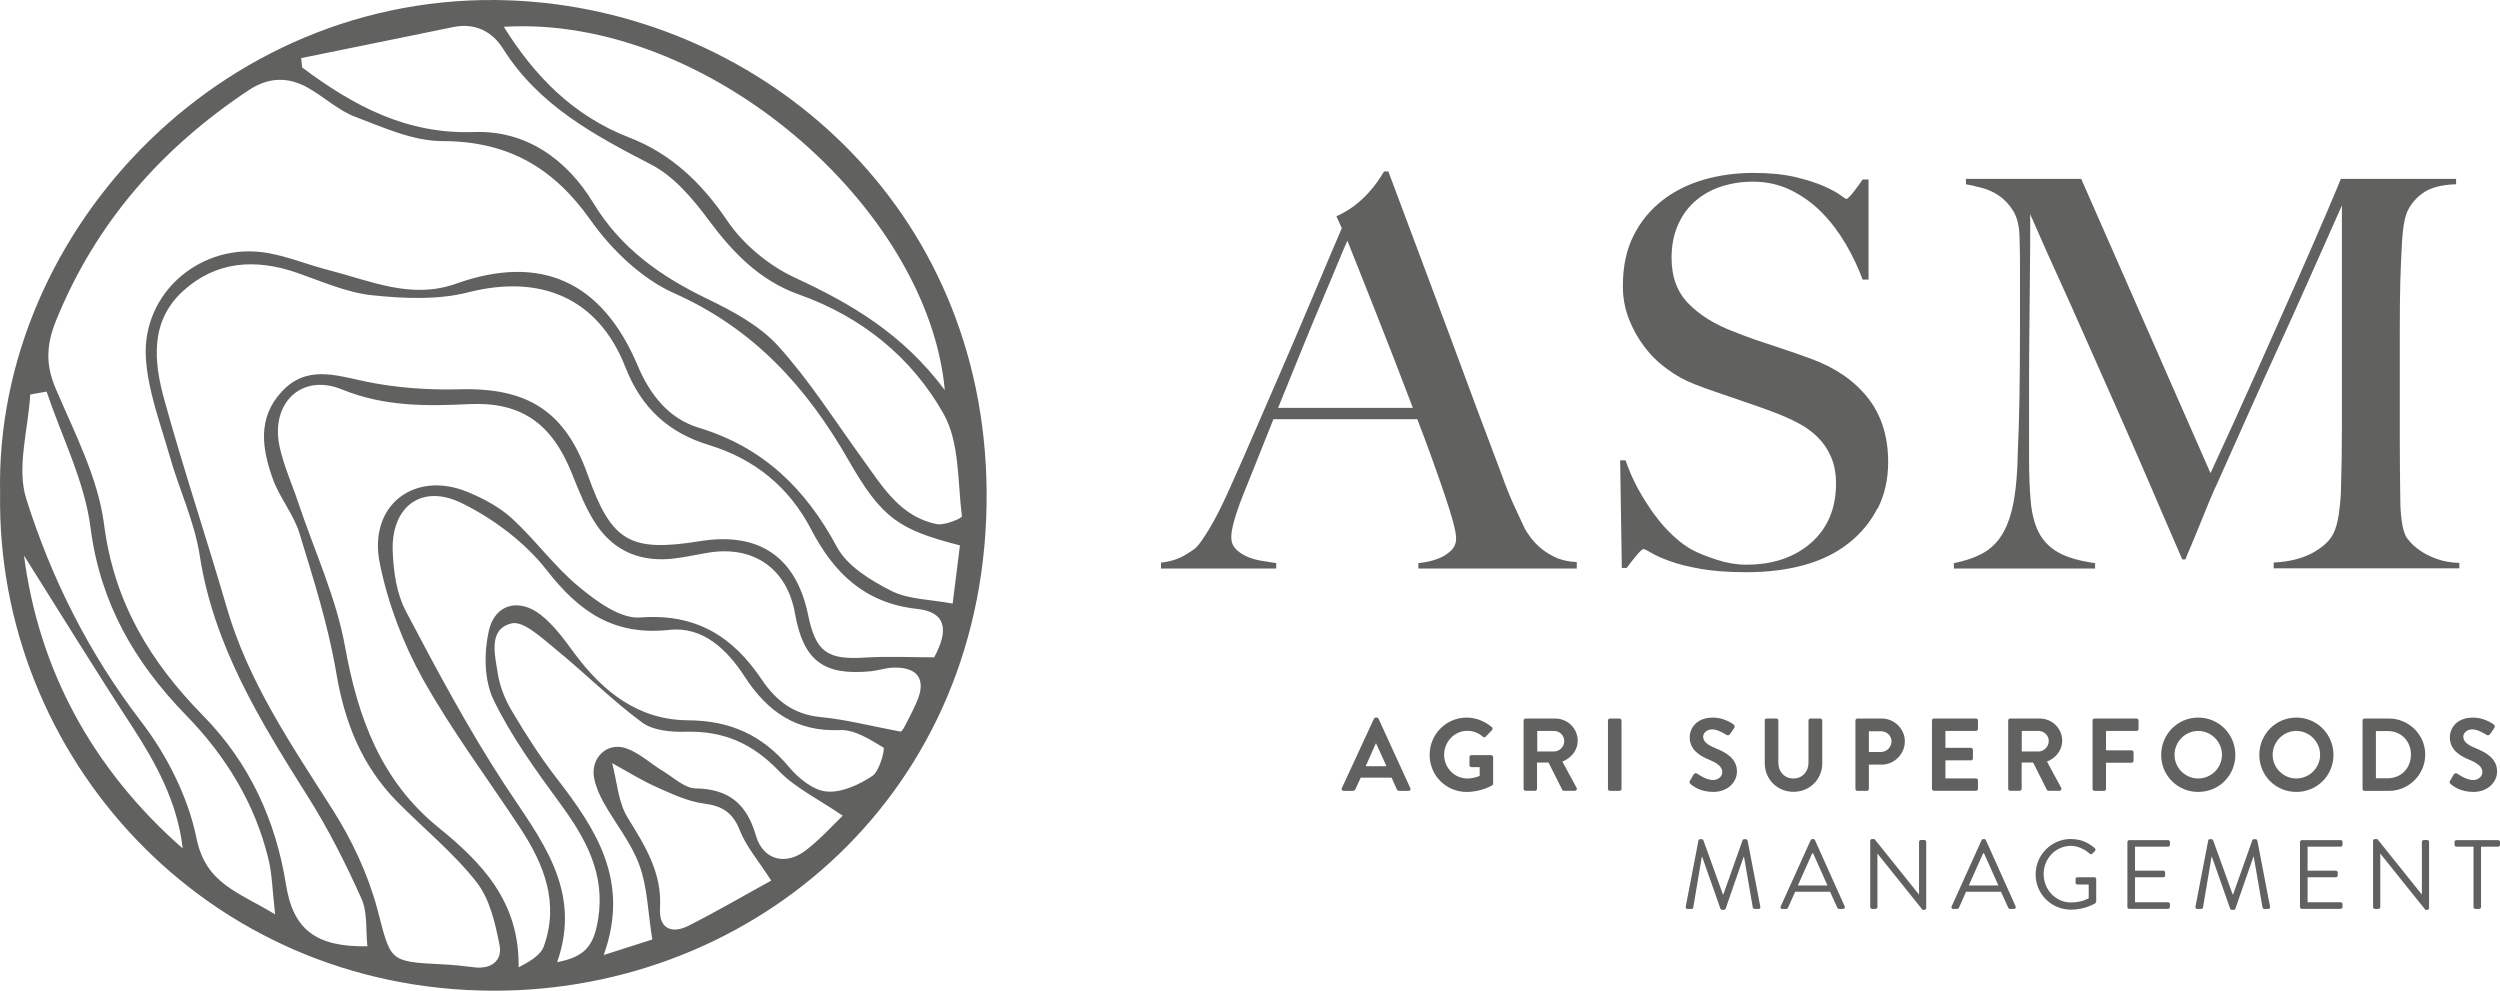
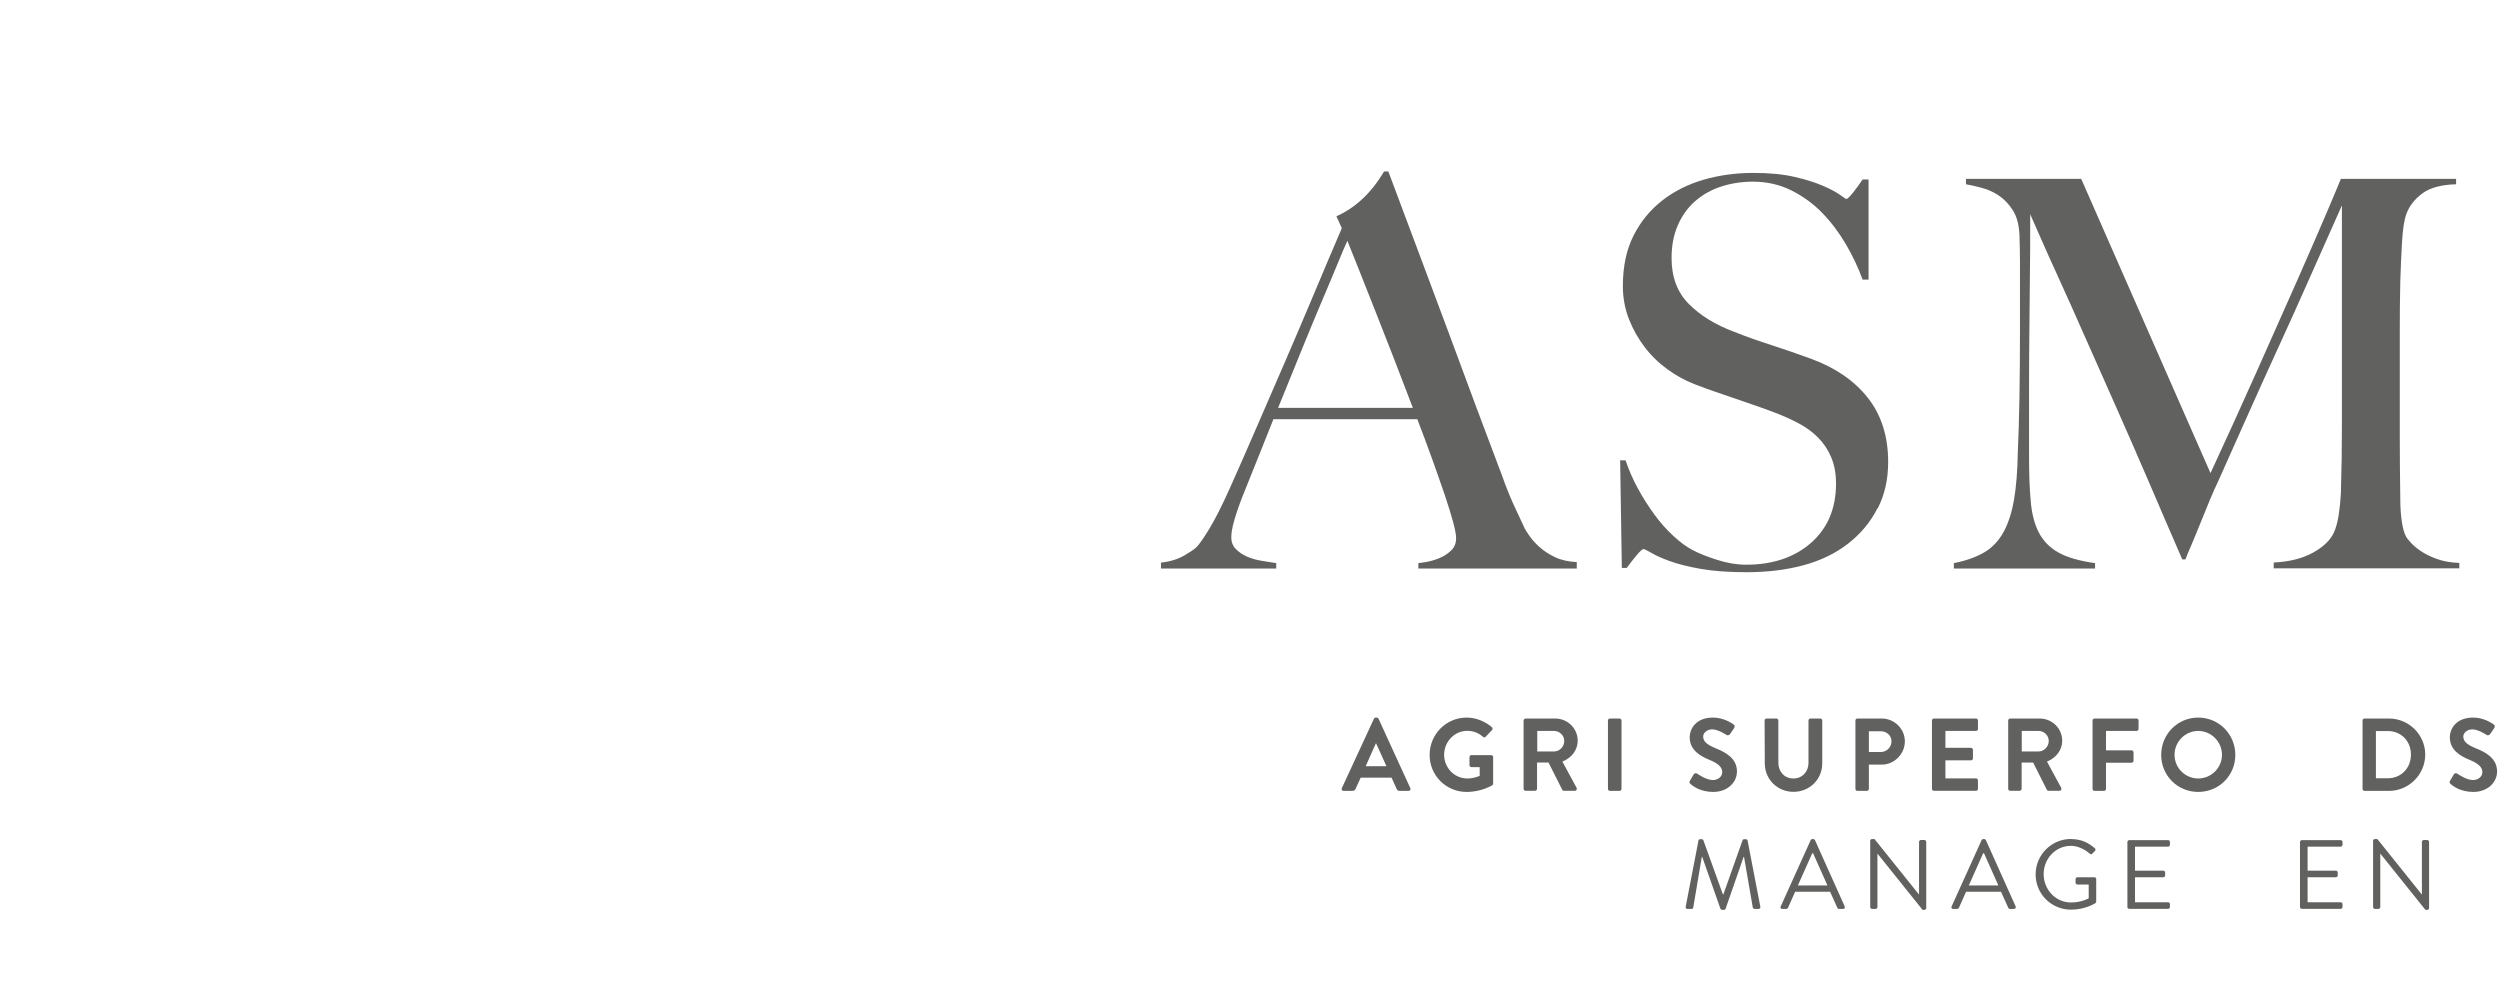
<svg xmlns="http://www.w3.org/2000/svg" id="Capa_2" viewBox="0 0 239.73 95">
  <defs>
    <style>.cls-1{fill:#616160;}</style>
  </defs>
  <g id="Capa_1-2">
    <g>
      <path class="cls-1" d="M136.01,54.51v-.52c.1,0,.35-.03,.75-.1,.4-.07,.81-.19,1.24-.36,.43-.17,.81-.42,1.14-.73,.33-.31,.49-.71,.49-1.19,0-.31-.09-.82-.28-1.53-.19-.71-.46-1.57-.8-2.59-.35-1.02-.74-2.15-1.19-3.4-.45-1.25-.93-2.54-1.45-3.89h-13.8c-.52,1.31-1.02,2.57-1.5,3.76-.48,1.19-.97,2.4-1.45,3.61-.73,1.87-1.09,3.18-1.09,3.94,0,.45,.14,.82,.42,1.12,.28,.29,.63,.54,1.06,.73,.43,.19,.9,.33,1.4,.41,.5,.09,.98,.16,1.43,.23v.52h-11.05v-.57c.9-.1,1.67-.34,2.31-.73,.64-.38,1.01-.64,1.12-.78,.24-.24,.64-.81,1.19-1.71,.55-.9,1.23-2.23,2.02-4,.73-1.62,1.54-3.48,2.44-5.55,.9-2.08,1.82-4.21,2.78-6.41,.95-2.2,1.89-4.41,2.83-6.64,.93-2.23,1.82-4.31,2.65-6.25l-.52-1.14c.62-.28,1.18-.61,1.69-.99,.5-.38,.94-.78,1.32-1.19,.38-.41,.7-.81,.96-1.19s.46-.69,.6-.93h.41c1.07,2.87,2.09,5.6,3.06,8.17,.97,2.58,1.89,5.06,2.78,7.44,.88,2.39,1.74,4.7,2.57,6.93s1.66,4.44,2.49,6.62c.38,1.07,.74,1.96,1.06,2.67,.33,.71,.7,1.51,1.12,2.41,.07,.14,.22,.38,.47,.73,.24,.35,.56,.7,.96,1.06,.4,.36,.89,.68,1.48,.96,.59,.28,1.28,.43,2.08,.47v.62h-15.15Zm-6.8-31.44c-.21,.45-.51,1.16-.91,2.13-.4,.97-.89,2.15-1.48,3.53-.59,1.38-1.24,2.95-1.95,4.7-.71,1.75-1.48,3.64-2.31,5.68h12.92c-.59-1.56-1.19-3.11-1.79-4.67-.61-1.56-1.19-3.05-1.76-4.49-.57-1.43-1.09-2.75-1.56-3.94-.47-1.19-.86-2.17-1.17-2.93Z" />
      <path class="cls-1" d="M180.03,48.75c-.67,1.32-1.61,2.44-2.8,3.37-1.19,.93-2.62,1.63-4.28,2.08-1.66,.45-3.48,.67-5.45,.67-1.69,0-3.15-.1-4.36-.31-1.21-.21-2.21-.46-3.01-.75-.8-.29-1.39-.56-1.79-.8-.4-.24-.65-.36-.75-.36s-.33,.21-.67,.62c-.35,.42-.66,.81-.93,1.19h-.47l-.16-10.32h.52c.31,.93,.71,1.84,1.19,2.72,.48,.88,1.01,1.71,1.58,2.49,.57,.78,1.18,1.46,1.82,2.05,.64,.59,1.25,1.04,1.84,1.35,.59,.31,1.37,.62,2.33,.93s1.9,.47,2.8,.47c2.56,0,4.63-.7,6.23-2.1,1.59-1.4,2.39-3.3,2.39-5.68,0-.97-.16-1.82-.47-2.54-.31-.73-.74-1.36-1.27-1.89-.54-.54-1.17-.99-1.89-1.37-.73-.38-1.5-.73-2.33-1.04-.83-.31-1.56-.57-2.18-.78-.62-.21-1.2-.41-1.74-.6-.54-.19-1.09-.38-1.66-.57-.57-.19-1.25-.44-2.05-.75-.9-.35-1.76-.82-2.59-1.43-.83-.6-1.56-1.31-2.18-2.13-.62-.81-1.12-1.71-1.51-2.7-.38-.99-.57-2.03-.57-3.14,0-1.87,.34-3.48,1.02-4.83,.68-1.35,1.6-2.47,2.75-3.37,1.15-.9,2.48-1.56,3.98-2,1.5-.43,3.09-.65,4.75-.65,1.56,0,2.89,.13,4,.39,1.11,.26,2.01,.55,2.72,.86,.71,.31,1.25,.6,1.61,.86s.56,.39,.6,.39c.1,0,.32-.21,.65-.62,.33-.42,.63-.83,.91-1.25h.57v9.6h-.57c-.42-1.14-.95-2.27-1.61-3.4-.66-1.12-1.42-2.13-2.28-3.01-.86-.88-1.85-1.6-2.96-2.15-1.11-.55-2.33-.83-3.68-.83-1.07,0-2.08,.16-3.04,.47-.95,.31-1.78,.78-2.49,1.4s-1.26,1.39-1.66,2.31c-.4,.92-.6,1.96-.6,3.14,0,1.83,.55,3.3,1.66,4.41,1.1,1.11,2.54,1.99,4.3,2.65,.69,.28,1.34,.52,1.94,.73,.6,.21,1.2,.41,1.79,.6,.59,.19,1.18,.39,1.79,.6,.6,.21,1.23,.43,1.89,.67,2.35,.86,4.17,2.12,5.46,3.76,1.29,1.64,1.94,3.69,1.94,6.15,0,1.66-.34,3.15-1.01,4.46Z" />
      <path class="cls-1" d="M218.03,54.51v-.57c1.49-.07,2.73-.38,3.74-.93,1-.55,1.68-1.19,2.02-1.92,.21-.45,.36-1.01,.47-1.69,.1-.67,.17-1.36,.21-2.05,.07-2.28,.1-4.46,.1-6.54V19.7c-1.14,2.56-2.19,4.91-3.14,7.06-.95,2.14-1.89,4.24-2.83,6.28-.93,2.04-1.88,4.12-2.83,6.25-.95,2.13-2,4.47-3.14,7.03-.17,.35-.42,.89-.73,1.64s-.62,1.5-.93,2.28c-.31,.78-.61,1.49-.88,2.13-.28,.64-.45,1.06-.52,1.27h-.31c-1.11-2.56-2.21-5.1-3.29-7.63-1.09-2.52-2.15-4.96-3.19-7.29-1.04-2.34-2.01-4.52-2.91-6.56-.9-2.04-1.71-3.86-2.44-5.45-.73-1.59-1.32-2.92-1.79-3.99s-.79-1.8-.96-2.18c0,2.28,0,4.3-.03,6.04-.02,1.75-.04,3.48-.05,5.19-.02,1.71-.03,3.52-.03,5.42v6.64c0,1.63,.05,3.04,.16,4.23,.1,1.19,.36,2.2,.78,3.01,.42,.81,1.05,1.45,1.89,1.92,.85,.47,2.01,.8,3.5,1.01v.52h-13.54v-.52c1.21-.24,2.2-.6,2.96-1.06s1.37-1.12,1.82-1.95,.78-1.86,.99-3.09c.21-1.23,.33-2.72,.36-4.49,.07-1.49,.12-3.24,.16-5.27,.03-2.02,.05-4.19,.05-6.51v-6.54c0-.69-.02-1.54-.05-2.54-.04-.97-.24-1.75-.62-2.36-.38-.6-.83-1.08-1.35-1.43-.52-.35-1.07-.6-1.66-.75-.59-.16-1.09-.27-1.5-.34v-.52h11.05l12.4,28.22c1.52-3.29,3.01-6.55,4.46-9.81,1.45-3.25,2.76-6.19,3.92-8.82,1.16-2.63,2.11-4.82,2.85-6.56,.74-1.75,1.17-2.76,1.27-3.03h11.05v.52c-1.42,.04-2.5,.33-3.24,.88-.74,.55-1.25,1.21-1.53,1.97-.21,.59-.35,1.51-.42,2.75-.07,1.25-.12,2.47-.16,3.68-.04,1.66-.05,3.27-.05,4.83v10.32c0,1.83,.02,3.77,.05,5.81,0,.66,.04,1.32,.13,2,.09,.67,.23,1.2,.44,1.58,.03,.07,.16,.23,.39,.49,.22,.26,.54,.54,.96,.83,.41,.29,.93,.55,1.56,.78,.62,.23,1.35,.36,2.18,.39v.52h-17.8Z" />
      <path class="cls-1" d="M128.67,75.58l3.08-6.66c.03-.06,.08-.11,.17-.11h.1c.1,0,.14,.05,.17,.11l3.05,6.66c.06,.13-.02,.26-.17,.26h-.86c-.15,0-.22-.06-.29-.2l-.48-1.07h-2.96l-.49,1.07c-.04,.1-.13,.2-.29,.2h-.86c-.15,0-.23-.13-.17-.26Zm4.28-2.11l-.99-2.18h-.03l-.97,2.18h1.99Z" />
      <path class="cls-1" d="M140.64,68.81c.89,0,1.74,.35,2.42,.92,.08,.08,.09,.2,.01,.28l-.61,.64c-.08,.08-.17,.08-.26,0-.43-.38-.95-.57-1.5-.57-1.24,0-2.22,1.06-2.22,2.3s.98,2.27,2.23,2.27c.55,0,.98-.17,1.18-.25v-.84h-.79c-.11,0-.19-.08-.19-.18v-.78c0-.11,.08-.19,.19-.19h1.9c.1,0,.18,.09,.18,.19v2.54c0,.08-.04,.13-.08,.16,0,0-1.02,.64-2.46,.64-1.97,0-3.55-1.57-3.55-3.55s1.58-3.58,3.55-3.58Z" />
      <path class="cls-1" d="M146.11,69.09c0-.1,.08-.19,.19-.19h2.83c1.19,0,2.16,.95,2.16,2.13,0,.91-.6,1.65-1.47,2l1.36,2.51c.07,.13,0,.29-.17,.29h-1.04c-.09,0-.14-.05-.16-.09l-1.32-2.62h-1.1v2.52c0,.1-.09,.19-.19,.19h-.91c-.11,0-.19-.09-.19-.19v-6.56Zm2.91,2.97c.53,0,.98-.46,.98-1.01,0-.53-.46-.96-.98-.96h-1.61v1.97h1.61Z" />
      <path class="cls-1" d="M154.19,69.09c0-.1,.09-.19,.19-.19h.92c.1,0,.19,.09,.19,.19v6.56c0,.1-.09,.19-.19,.19h-.92c-.1,0-.19-.09-.19-.19v-6.56Z" />
      <path class="cls-1" d="M162.05,74.87l.36-.61c.08-.14,.25-.14,.34-.07,.05,.03,.85,.61,1.5,.61,.51,0,.9-.34,.9-.76,0-.5-.43-.85-1.26-1.19-.93-.38-1.86-.97-1.86-2.14,0-.88,.65-1.9,2.23-1.9,1.01,0,1.78,.52,1.98,.66,.1,.06,.13,.23,.06,.33l-.38,.56c-.08,.12-.23,.2-.35,.12-.08-.05-.83-.54-1.38-.54s-.87,.38-.87,.69c0,.47,.37,.78,1.17,1.11,.96,.39,2.07,.96,2.07,2.24,0,1.02-.88,1.96-2.28,1.96-1.25,0-1.98-.58-2.18-.77-.09-.09-.14-.14-.05-.3Z" />
-       <path class="cls-1" d="M169.21,69.09c0-.1,.09-.19,.19-.19h.94c.11,0,.19,.09,.19,.19v4.05c0,.84,.57,1.51,1.44,1.51s1.45-.66,1.45-1.5v-4.06c0-.1,.08-.19,.19-.19h.94c.1,0,.19,.09,.19,.19v4.12c0,1.51-1.2,2.72-2.76,2.72s-2.75-1.22-2.75-2.72v-4.12Z" />
+       <path class="cls-1" d="M169.21,69.09c0-.1,.09-.19,.19-.19h.94c.11,0,.19,.09,.19,.19v4.05c0,.84,.57,1.51,1.44,1.51s1.45-.66,1.45-1.5v-4.06c0-.1,.08-.19,.19-.19h.94c.1,0,.19,.09,.19,.19v4.12c0,1.51-1.2,2.72-2.76,2.72s-2.75-1.22-2.75-2.72Z" />
      <path class="cls-1" d="M177.92,69.09c0-.1,.08-.19,.19-.19h2.33c1.22,0,2.22,.99,2.22,2.19s-1,2.23-2.21,2.23h-1.24v2.33c0,.1-.09,.19-.19,.19h-.91c-.11,0-.19-.09-.19-.19v-6.56Zm2.44,3.02c.55,0,1.02-.45,1.02-1.03,0-.54-.47-.96-1.02-.96h-1.15v1.99h1.15Z" />
      <path class="cls-1" d="M185.26,69.09c0-.1,.08-.19,.19-.19h4.03c.11,0,.19,.09,.19,.19v.81c0,.1-.08,.19-.19,.19h-2.93v1.62h2.45c.1,0,.19,.09,.19,.19v.82c0,.11-.09,.19-.19,.19h-2.45v1.73h2.93c.11,0,.19,.09,.19,.19v.81c0,.1-.08,.19-.19,.19h-4.03c-.11,0-.19-.09-.19-.19v-6.56Z" />
      <path class="cls-1" d="M192.57,69.09c0-.1,.08-.19,.19-.19h2.83c1.19,0,2.16,.95,2.16,2.13,0,.91-.6,1.65-1.46,2l1.36,2.51c.07,.13,0,.29-.17,.29h-1.04c-.09,0-.14-.05-.16-.09l-1.32-2.62h-1.1v2.52c0,.1-.09,.19-.19,.19h-.91c-.11,0-.19-.09-.19-.19v-6.56Zm2.91,2.97c.52,0,.98-.46,.98-1.01,0-.53-.46-.96-.98-.96h-1.61v1.97h1.61Z" />
      <path class="cls-1" d="M200.66,69.09c0-.1,.08-.19,.19-.19h4.03c.11,0,.19,.09,.19,.19v.81c0,.1-.08,.19-.19,.19h-2.93v1.86h2.45c.1,0,.19,.09,.19,.19v.81c0,.1-.09,.19-.19,.19h-2.45v2.51c0,.1-.09,.19-.19,.19h-.91c-.11,0-.19-.09-.19-.19v-6.56Z" />
      <path class="cls-1" d="M210.79,68.81c1.98,0,3.56,1.59,3.56,3.58s-1.58,3.55-3.56,3.55-3.55-1.57-3.55-3.55,1.57-3.58,3.55-3.58Zm0,5.84c1.25,0,2.28-1.02,2.28-2.27s-1.03-2.29-2.28-2.29-2.27,1.04-2.27,2.29,1.02,2.27,2.27,2.27Z" />
-       <path class="cls-1" d="M220.2,68.81c1.98,0,3.56,1.59,3.56,3.58s-1.58,3.55-3.56,3.55-3.55-1.57-3.55-3.55,1.57-3.58,3.55-3.58Zm0,5.84c1.25,0,2.28-1.02,2.28-2.27s-1.03-2.29-2.28-2.29-2.27,1.04-2.27,2.29,1.02,2.27,2.27,2.27Z" />
      <path class="cls-1" d="M226.55,69.09c0-.1,.08-.19,.18-.19h2.35c1.91,0,3.48,1.55,3.48,3.46s-1.57,3.48-3.48,3.48h-2.35c-.1,0-.18-.09-.18-.19v-6.56Zm2.41,5.54c1.29,0,2.23-.97,2.23-2.27s-.94-2.26-2.23-2.26h-1.13v4.53h1.13Z" />
      <path class="cls-1" d="M234.94,74.87l.36-.61c.08-.14,.25-.14,.34-.07,.05,.03,.85,.61,1.5,.61,.51,0,.9-.34,.9-.76,0-.5-.43-.85-1.26-1.19-.93-.38-1.86-.97-1.86-2.14,0-.88,.65-1.9,2.23-1.9,1.01,0,1.78,.52,1.98,.66,.1,.06,.13,.23,.06,.33l-.38,.56c-.08,.12-.23,.2-.35,.12-.08-.05-.83-.54-1.38-.54s-.87,.38-.87,.69c0,.47,.37,.78,1.17,1.11,.96,.39,2.07,.96,2.07,2.24,0,1.02-.88,1.96-2.28,1.96-1.25,0-1.98-.58-2.18-.77-.09-.09-.14-.14-.05-.3Z" />
      <path class="cls-1" d="M162.86,80.6c.02-.08,.09-.13,.17-.13h.15c.07,0,.14,.05,.16,.1l1.87,5.19h.05l1.84-5.19c.02-.06,.09-.1,.16-.1h.15c.08,0,.15,.06,.17,.13l1.22,6.33c.03,.13-.03,.23-.17,.23h-.38c-.08,0-.15-.07-.17-.13l-.84-4.86h-.04l-1.73,4.98c-.02,.06-.1,.1-.16,.1h-.17c-.06,0-.14-.05-.16-.1l-1.75-4.98h-.04l-.82,4.86c0,.07-.09,.13-.17,.13h-.38c-.14,0-.2-.09-.17-.23l1.22-6.33Z" />
      <path class="cls-1" d="M170.76,86.91l2.87-6.35c.03-.06,.08-.1,.16-.1h.09c.08,0,.13,.05,.16,.1l2.85,6.35c.06,.12-.02,.25-.16,.25h-.38c-.08,0-.14-.06-.16-.1l-.7-1.55h-3.35l-.69,1.55s-.08,.1-.16,.1h-.38c-.14,0-.22-.12-.16-.25Zm4.48-2c-.46-1.03-.91-2.06-1.38-3.09h-.08l-1.38,3.09h2.83Z" />
      <path class="cls-1" d="M179.33,80.63c0-.09,.08-.17,.18-.17h.24l4.25,5.3h.02v-5.03c0-.09,.08-.18,.18-.18h.33c.09,0,.18,.08,.18,.18v6.35c0,.09-.08,.17-.18,.17h-.17l-4.33-5.4h0v5.13c0,.09-.08,.18-.18,.18h-.33c-.09,0-.18-.08-.18-.18v-6.35Z" />
      <path class="cls-1" d="M187.15,86.91l2.87-6.35c.03-.06,.08-.1,.16-.1h.09c.08,0,.13,.05,.16,.1l2.85,6.35c.06,.12-.02,.25-.16,.25h-.38c-.08,0-.14-.06-.16-.1l-.7-1.55h-3.35l-.69,1.55s-.08,.1-.16,.1h-.38c-.14,0-.22-.12-.16-.25Zm4.48-2c-.46-1.03-.91-2.06-1.38-3.09h-.08l-1.38,3.09h2.83Z" />
      <path class="cls-1" d="M198.6,80.46c.95,0,1.64,.33,2.28,.88,.08,.08,.08,.19,.01,.26-.09,.08-.19,.18-.26,.26-.08,.09-.14,.08-.25-.01-.48-.42-1.16-.74-1.79-.74-1.49,0-2.62,1.24-2.62,2.71s1.13,2.72,2.62,2.72c1.04,0,1.7-.4,1.7-.4v-1.32h-1.08c-.1,0-.18-.08-.18-.17v-.35c0-.1,.08-.18,.18-.18h1.63c.09,0,.17,.08,.17,.18v2.16s-.04,.12-.08,.15c0,0-.96,.62-2.33,.62-1.89,0-3.4-1.5-3.4-3.38s1.52-3.4,3.4-3.4Z" />
      <path class="cls-1" d="M204,80.74c0-.09,.08-.18,.18-.18h3.72c.1,0,.18,.08,.18,.18v.27c0,.09-.08,.18-.18,.18h-3.17v2.3h2.71c.09,0,.18,.08,.18,.18v.27c0,.1-.08,.18-.18,.18h-2.71v2.4h3.17c.1,0,.18,.08,.18,.18v.27c0,.09-.08,.18-.18,.18h-3.72c-.1,0-.18-.08-.18-.18v-6.24Z" />
-       <path class="cls-1" d="M211.74,80.6c.02-.08,.09-.13,.17-.13h.15c.07,0,.14,.05,.16,.1l1.87,5.19h.05l1.84-5.19c.02-.06,.09-.1,.16-.1h.15c.08,0,.15,.06,.17,.13l1.22,6.33c.03,.13-.03,.23-.17,.23h-.38c-.08,0-.15-.07-.17-.13l-.84-4.86h-.04l-1.73,4.98c-.02,.06-.1,.1-.16,.1h-.17c-.06,0-.14-.05-.16-.1l-1.75-4.98h-.04l-.82,4.86c0,.07-.09,.13-.17,.13h-.38c-.14,0-.2-.09-.17-.23l1.22-6.33Z" />
      <path class="cls-1" d="M220.55,80.74c0-.09,.08-.18,.18-.18h3.72c.1,0,.18,.08,.18,.18v.27c0,.09-.08,.18-.18,.18h-3.17v2.3h2.71c.09,0,.18,.08,.18,.18v.27c0,.1-.08,.18-.18,.18h-2.71v2.4h3.17c.1,0,.18,.08,.18,.18v.27c0,.09-.08,.18-.18,.18h-3.72c-.1,0-.18-.08-.18-.18v-6.24Z" />
      <path class="cls-1" d="M227.55,80.63c0-.09,.08-.17,.18-.17h.24l4.25,5.3h.02v-5.03c0-.09,.08-.18,.18-.18h.33c.09,0,.18,.08,.18,.18v6.35c0,.09-.08,.17-.18,.17h-.17l-4.33-5.4h0v5.13c0,.09-.08,.18-.18,.18h-.33c-.09,0-.18-.08-.18-.18v-6.35Z" />
-       <path class="cls-1" d="M237.19,81.19h-1.64c-.1,0-.18-.08-.18-.18v-.27c0-.09,.08-.18,.18-.18h4c.1,0,.18,.08,.18,.18v.27c0,.09-.08,.18-.18,.18h-1.64v5.79c0,.09-.08,.18-.18,.18h-.36c-.09,0-.18-.08-.18-.18v-5.79Z" />
-       <path class="cls-1" d="M.01,47.35C-.56,21.96,21.94-1.73,50.17,.1c22.91,1.49,44.23,19.53,44.44,47.03,.22,28.83-22.19,47.93-47.33,47.87C19.67,94.93-.37,72.51,.01,47.35Zm35.22,43.38c-.17-1.54,.03-3.23-.57-4.56-1.5-3.35-3.17-6.66-5.13-9.77-4.56-7.24-9.03-14.43-10.38-23.15-.5-3.24-1.98-6.33-2.88-9.52-.88-3.1-2.08-6.21-2.28-9.37-.4-6.36,5.39-11.2,11.68-10.1,1.99,.35,3.91,1.15,5.88,1.65,3.99,1.02,7.88,2.83,12.19,1.29,8.11-2.88,13.99-.23,17.4,7.84,1.18,2.8,2.98,5.1,5.85,5.97,6.18,1.87,10.26,5.84,13.27,11.45,.98,1.83,3.24,3.2,5.21,4.2,1.64,.83,3.71,.81,5.88,1.22,.24-1.89,.47-3.76,.7-5.58-5.85-1.51-7.47-2.56-10.68-8.16-4.02-7.03-9.09-12.62-16.72-16.02-3.12-1.39-6-4.16-8.01-7-3.6-5.09-7.96-7.58-14.23-7.59-2.79,0-5.64-1.3-8.35-2.33-1.61-.61-2.96-1.89-4.49-2.76-1.93-1.1-3.81-1.06-5.74,.22C15.51,14.2,9.2,21.34,5.4,30.68c-.95,2.32-1.06,4.24-.06,6.58,1.81,4.25,4.06,8.55,4.64,13.03,.96,7.47,4.43,13.18,9.5,18.34,4.42,4.5,6.96,10.01,7.95,16.22,.67,4.24,2.83,5.99,7.81,5.89Zm54.34-27.68c1.44-2.65,1.15-4.36-1.62-4.66-5.03-.55-7.98-3.43-10.17-7.63-2.11-4.05-5.4-6.74-9.81-8.09-3.85-1.17-6.47-3.54-8-7.46-2.61-6.68-8.18-8.93-15.06-7.18-2.93,.75-6.2,.6-9.25,.28-2.44-.26-4.81-1.33-7.17-2.15-3.98-1.38-7.77-1.14-10.94,1.75-3.18,2.9-2.81,6.76-1.8,10.4,1.84,6.68,4.05,13.26,5.98,19.91,2.07,7.16,6.2,13.19,10.14,19.38,1.86,2.92,3.41,6.2,4.3,9.53,1.33,5.02,1.03,5.09,6.22,5.34,1.02,.05,2.03,.15,3.04,.28,1.66,.23,2.77-.63,2.47-2.13-.41-2.1-.94-4.43-2.21-6.04-2.22-2.82-5.07-5.13-7.61-7.71-3.37-3.42-5.03-7.57-5.83-12.32-.76-4.54-2.18-8.98-3.53-13.4-.56-1.83-1.91-3.42-2.56-5.23-1.03-2.86-1.5-5.83,.85-8.36,2.37-2.56,5.13-1.59,8.02-.98,2.94,.61,6.02,.83,9.02,.75,6.53-.18,10.14,2.09,12.3,8.18,2.28,6.43,4.03,7.47,10.78,6.38,5.64-.91,9.2,1.51,10.35,7.03,.75,3.63,1.84,4.38,5.57,4.13,2.06-.13,4.13-.02,6.52-.02Zm-3.18,7.09c-.08,.09,.15-.1,.28-.33,.43-.82,.86-1.64,1.23-2.49,.95-2.14,.14-3.37-2.23-3.3-.73,.02-1.46,.28-2.19,.35-4.54,.44-6.45-1.04-7.25-5.56-.76-4.27-3.94-6.51-8.27-5.82-1.1,.18-2.18,.43-3.29,.56-3.12,.39-5.73-.63-7.48-3.23-1.02-1.52-1.69-3.28-2.38-4.99-1.89-4.69-4.81-6.81-9.78-6.58-4.18,.2-8.17,.25-12.25-1.41-3.9-1.59-6.87,1.37-5.97,5.49,.41,1.88,1.23,3.67,1.84,5.51,1.52,4.54,3.59,8.98,4.43,13.64,1.23,6.82,3.44,12.88,8.93,17.34,4.23,3.43,7.82,7.16,7.72,13.44,1.07-.56,2.11-1.16,2.42-2.02,1.48-4.14,.04-7.81-2.21-11.25-3.15-4.8-6.62-9.41-9.41-14.41-1.9-3.42-3.35-7.27-4.12-11.1-1.11-5.53,3.33-8.91,8.44-6.8,1.52,.63,3.06,1.45,4.26,2.55,2.24,2.06,4.06,4.6,6.39,6.53,1.68,1.39,3.98,3.09,5.87,2.95,5.35-.41,8.89,1.8,11.68,5.96,1.35,2.01,3.05,3.34,5.63,3.59,2.43,.23,4.82,.86,7.7,1.4ZM28.88,5.56l.09,.91c4.91,3.66,9.99,6.43,16.51,6.19,4.92-.17,8.85,2.57,11.42,6.81,2.61,4.32,6.42,7.01,10.87,9.16,2.46,1.19,5.07,2.58,6.86,4.56,3.02,3.33,5.44,7.19,8.1,10.85,1.9,2.62,3.6,5.53,7.11,6.22,.76,.15,2.43-.58,2.4-.75-.42-3.32-.21-7.08-1.76-9.83-3.05-5.41-7.84-9.3-13.87-11.44-3.72-1.32-6.32-3.99-8.65-7.13-1.51-2.04-3.32-4.19-5.5-5.32-5.49-2.84-10.8-5.68-14.23-11.13-1.05-1.67-2.71-2.49-4.79-2.06-4.85,1-9.7,1.98-14.55,2.97Zm24.54,86.71c2.67-.53,3.52-1.53,3.94-4.16,.69-4.3-1.18-7.69-3.61-11.01-2.34-3.2-4.72-6.46-6.43-10.01-.9-1.87-.92-4.52-.44-6.62,.58-2.57,2.92-3.14,4.99-1.5,1.28,1.01,2.28,2.41,3.26,3.74,2.73,3.66,6.11,6.33,10.84,6.36,4.02,.02,7.13,1.41,9.7,4.49,.9,1.08,2.32,2.23,3.6,2.34,1.43,.13,3.11-.65,4.38-1.49,.7-.46,1.24-2.62,1.07-2.72-1.28-.77-2.77-1.74-4.15-1.68-4.24,.18-7-1.79-9.17-5.14-1.68-2.59-4-4.82-7.21-4.47-5.3,.58-8.62-1.7-11.75-5.71-2.07-2.66-5.07-4.91-8.11-6.42-3.91-1.95-6.86,.32-6.67,4.66,.08,1.9,.37,3.99,1.24,5.64,2.97,5.64,5.98,11.29,9.46,16.62,3.44,5.25,7.53,10.08,5.06,17.09Zm37.18-54.86C88.99,19.88,67.87,1.4,48.31,2.57c2.96,4.74,6.66,8.54,12.04,10.62,3.97,1.54,6.92,4.32,9.37,7.95,1.53,2.27,3.98,4.31,6.47,5.47,5.39,2.49,10.36,5.37,14.41,10.8Zm-9.79,40.81c-2.3-1.58-4.55-2.65-6.16-4.33-2.5-2.6-5.28-3.82-8.86-3.72-1.42,.04-3.16-.11-4.22-.89-2.92-2.16-5.51-4.77-8.34-7.07-1.28-1.04-3.04-2.71-4.18-2.43-2.26,.55-1.59,3.01-1.32,4.78,.19,1.25,.7,2.52,1.35,3.61,1.32,2.22,2.72,4.42,4.3,6.46,3.77,4.88,7.07,9.85,4.51,16.95l4.66-1.49c-.42-2.6-.46-4.99-1.23-7.11-.77-2.14-2.3-3.99-3.43-6.01-.4-.72-.75-1.51-.91-2.31-.41-1.97,1.25-3.58,3.13-2.88,1.26,.47,2.32,1.47,3.49,2.18,1.01,.61,2.05,1.62,3.1,1.64,3.19,.06,4.9,1.48,5.78,4.51,.68,2.36,2.85,2.94,4.82,1.41,1.43-1.11,2.66-2.49,3.52-3.31ZM4.47,37.55l-1.57,.28c-.19,3.36-1.33,7.01-.38,10.01,2.42,7.67,6.02,14.85,11.02,21.36,2.47,3.22,4.5,7.23,5.3,11.17,.89,4.4,4.02,5.16,7.54,7.31-.26-2.28-.28-3.84-.64-5.31-1.3-5.36-4.1-9.89-7.93-13.82-4.9-5.04-8.2-10.72-9.13-17.96-.57-4.45-2.75-8.69-4.21-13.03Zm69.48,46.89c-1.26-1.96-2.4-3.27-3-4.8-.68-1.73-1.68-2.36-3.47-2.59-1.56-.21-3.08-.93-4.55-1.59-1.46-.65-2.82-1.51-4.23-2.28,.47,1.76,.57,3.74,1.49,5.23,1.68,2.72,3.31,5.3,3.1,8.69-.12,1.98,1.15,2.47,2.74,1.67,2.78-1.41,5.48-2.99,7.91-4.32ZM2.3,53.27c1.41,10.87,6.49,20.42,15.22,28.09-.5-4.42-2.54-8.15-4.91-11.79-3.57-5.47-6.99-11.03-10.31-16.3Z" />
    </g>
  </g>
</svg>